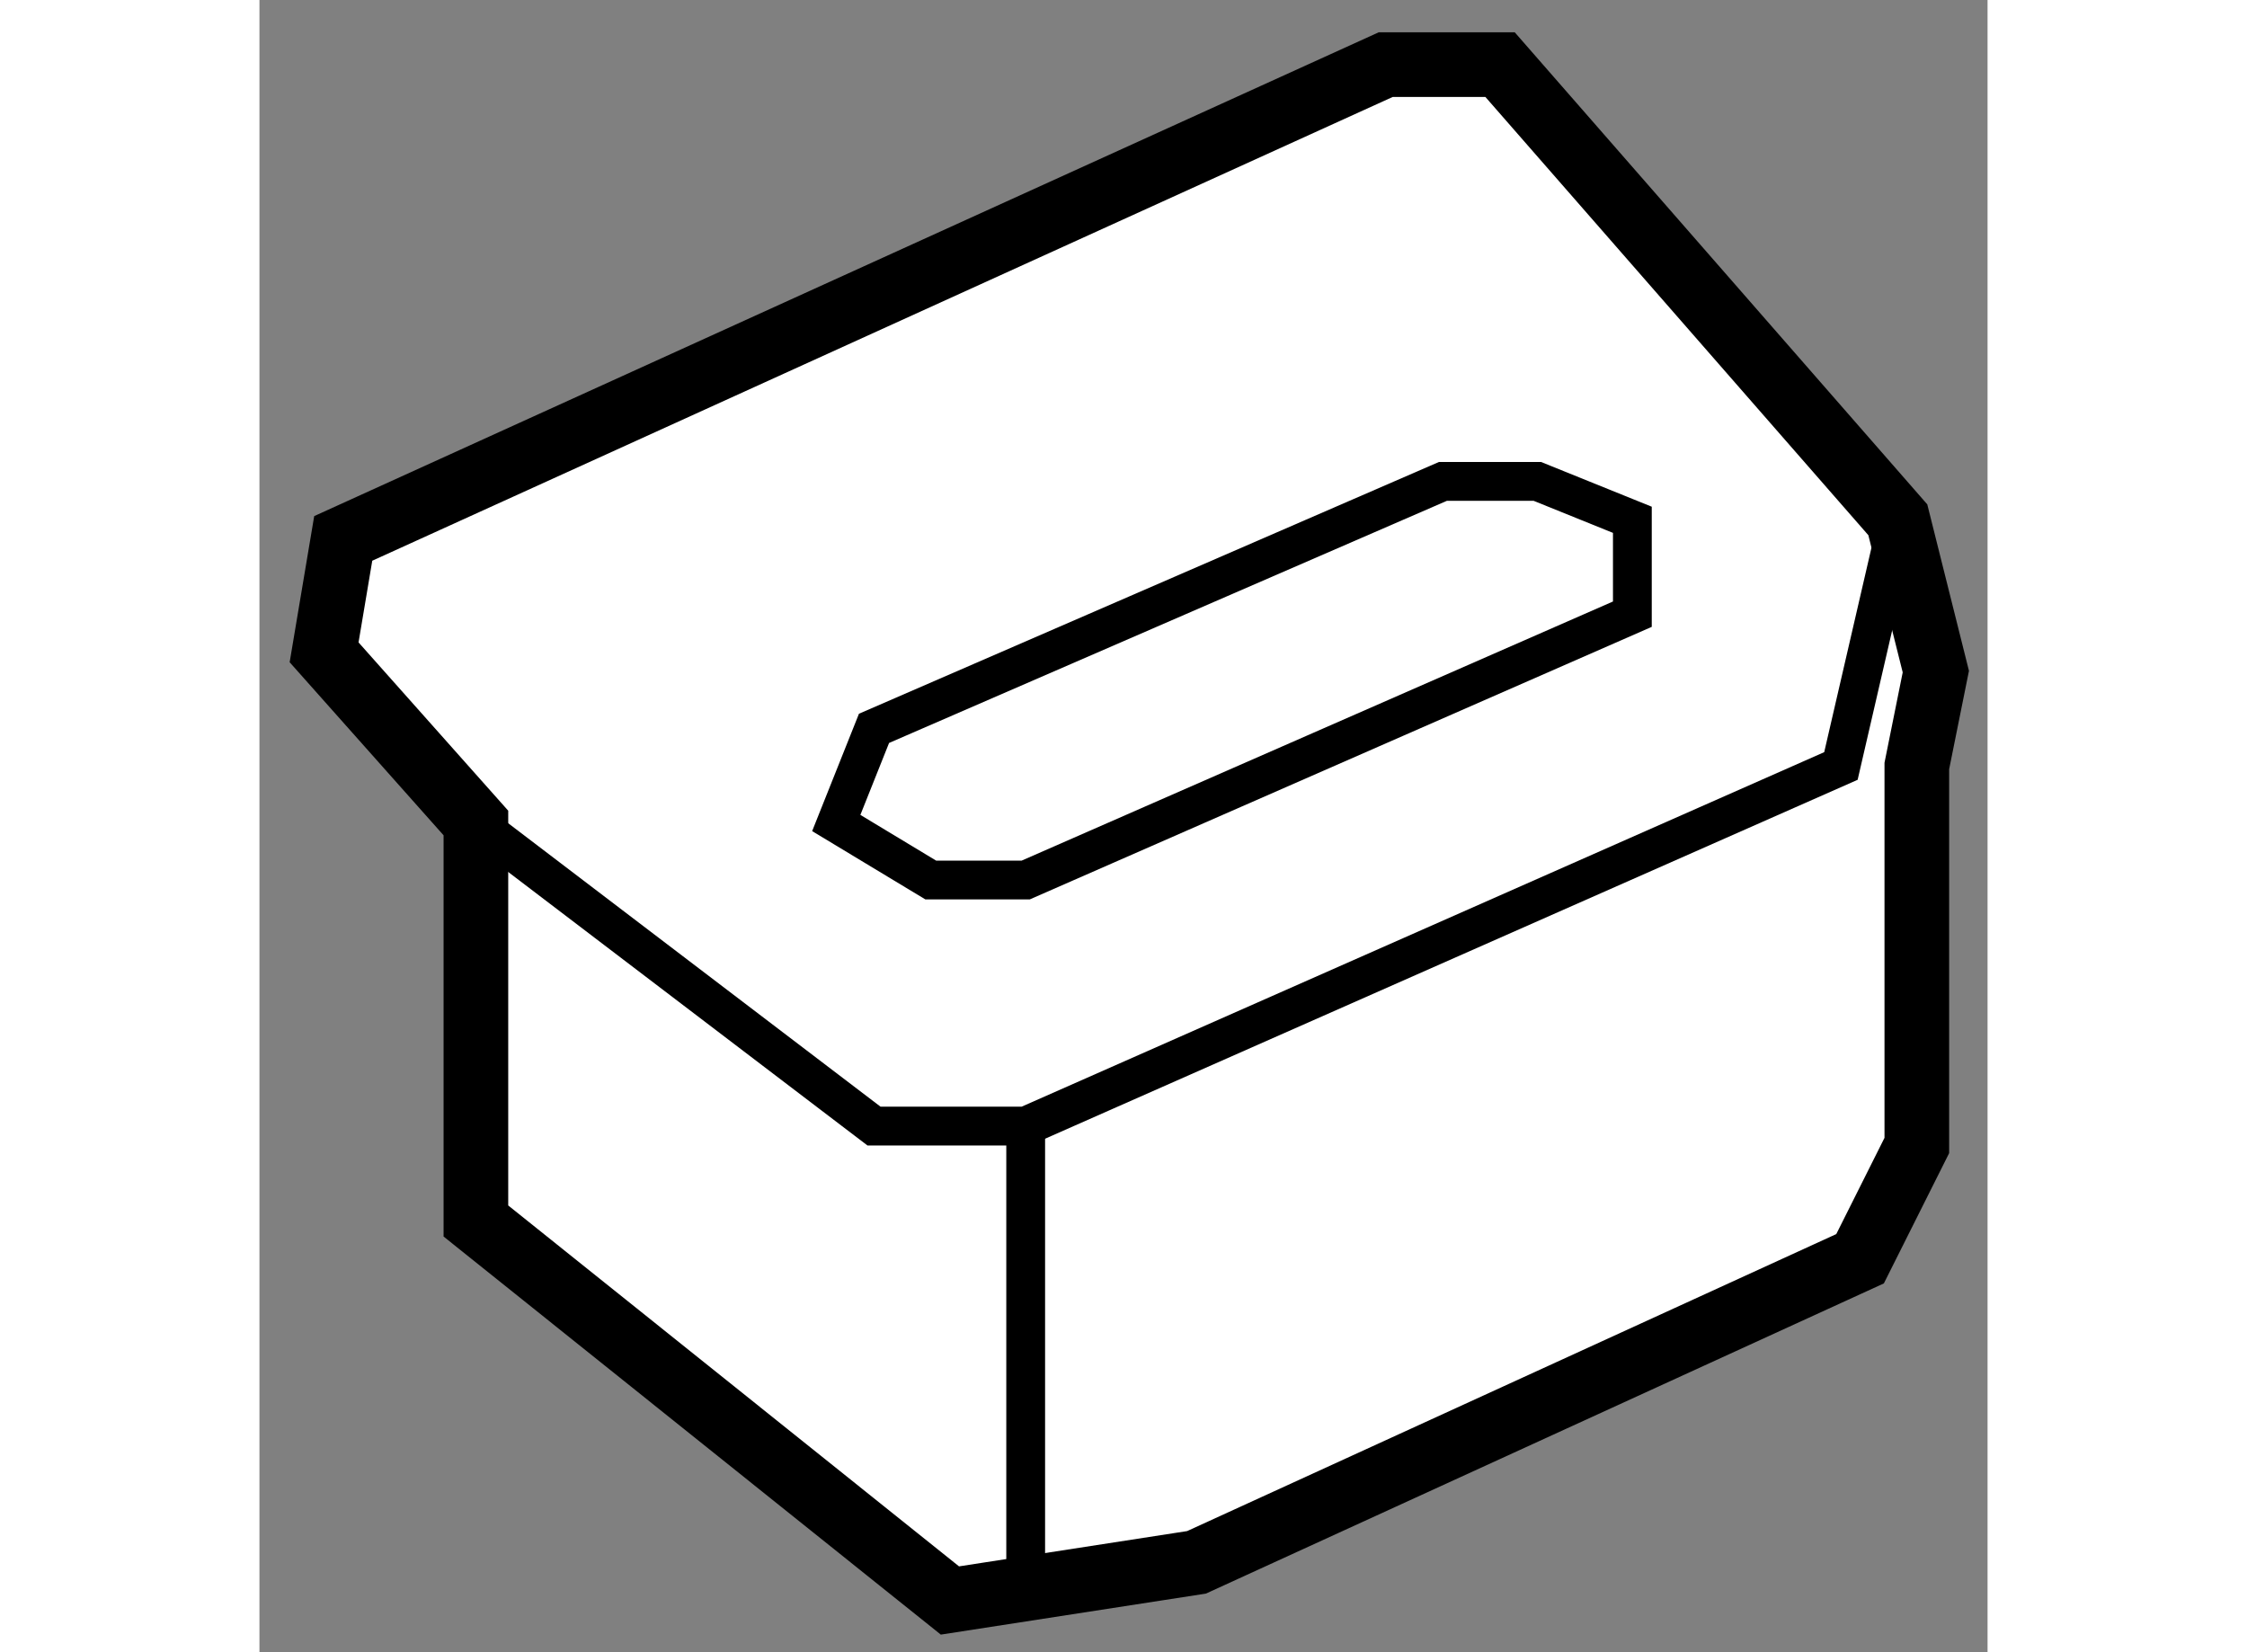
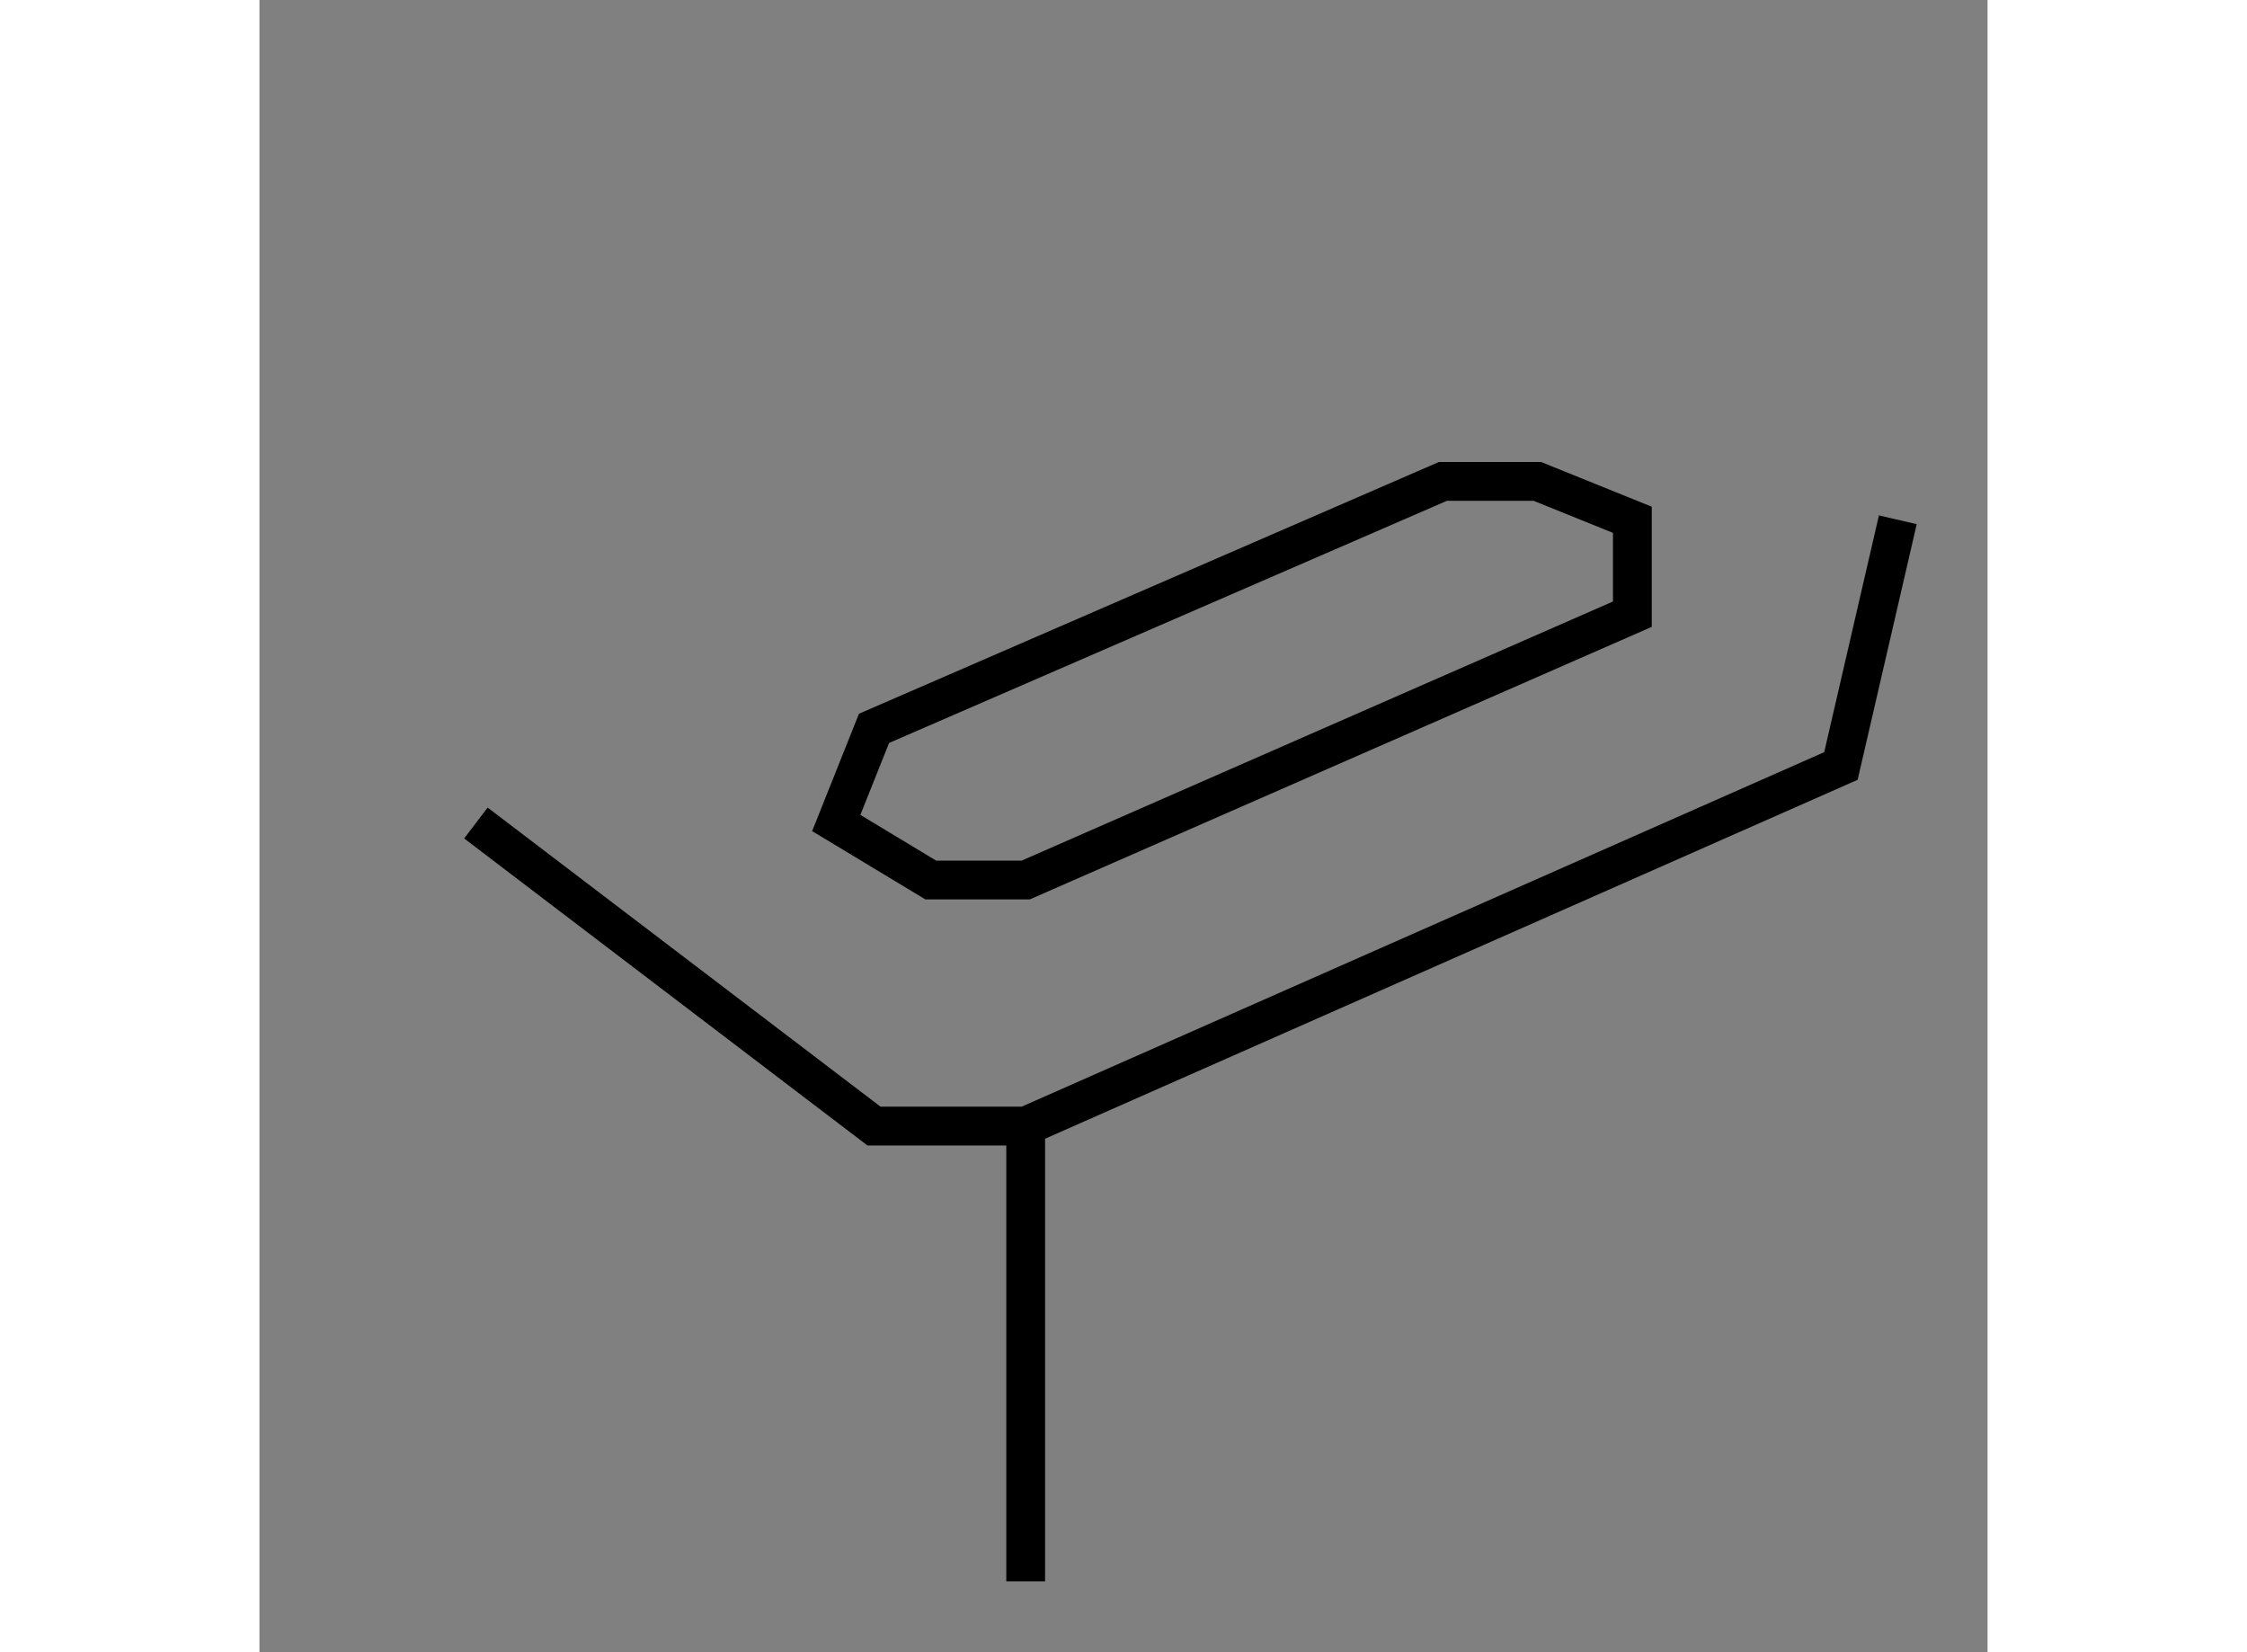
<svg xmlns="http://www.w3.org/2000/svg" version="1.1" x="0px" y="0px" width="244.8px" height="180px" viewBox="48.41 138.428 13.365 12.778" enable-background="new 0 0 244.8 180" xml:space="preserve">
  <rect x="48.41" y="138.428" width="13.365" height="12.778" fill="#808080" stroke="none" />
  <g>
-     <polygon fill="#FFFFFF" stroke="#000000" stroke-width="0.5" points="50.084,144.793 50.084,147.871 53.75,150.806     55.657,150.511 60.789,148.163 61.228,147.287 61.228,144.352 61.375,143.622 61.081,142.448 58.005,138.928 57.12,138.928     49.058,142.592 48.91,143.473   " />
    <polyline fill="none" stroke="#000000" stroke-width="0.3" points="50.084,144.793 53.163,147.137 54.336,147.137 60.641,144.352     61.081,142.448   " />
    <polygon fill="none" stroke="#000000" stroke-width="0.3" points="53.163,144.061 52.871,144.793 53.602,145.234 54.336,145.234     59.028,143.178 59.028,142.448 58.293,142.151 57.563,142.151   " />
    <line fill="none" stroke="#000000" stroke-width="0.3" x1="54.336" y1="147.137" x2="54.336" y2="150.658" />
  </g>
</svg>